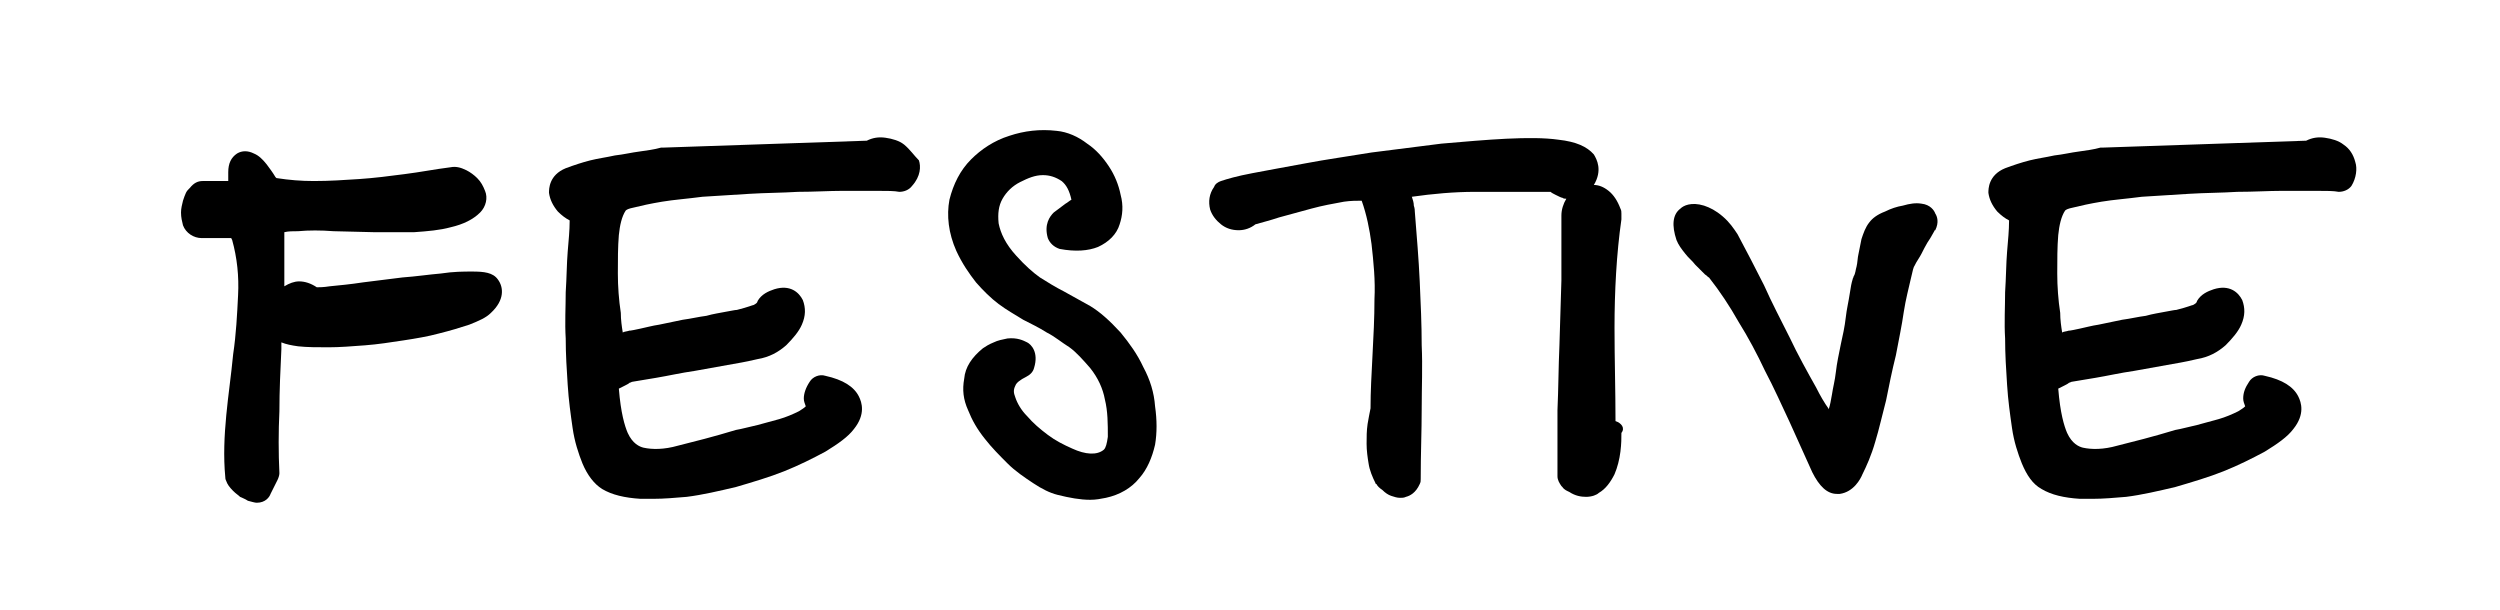
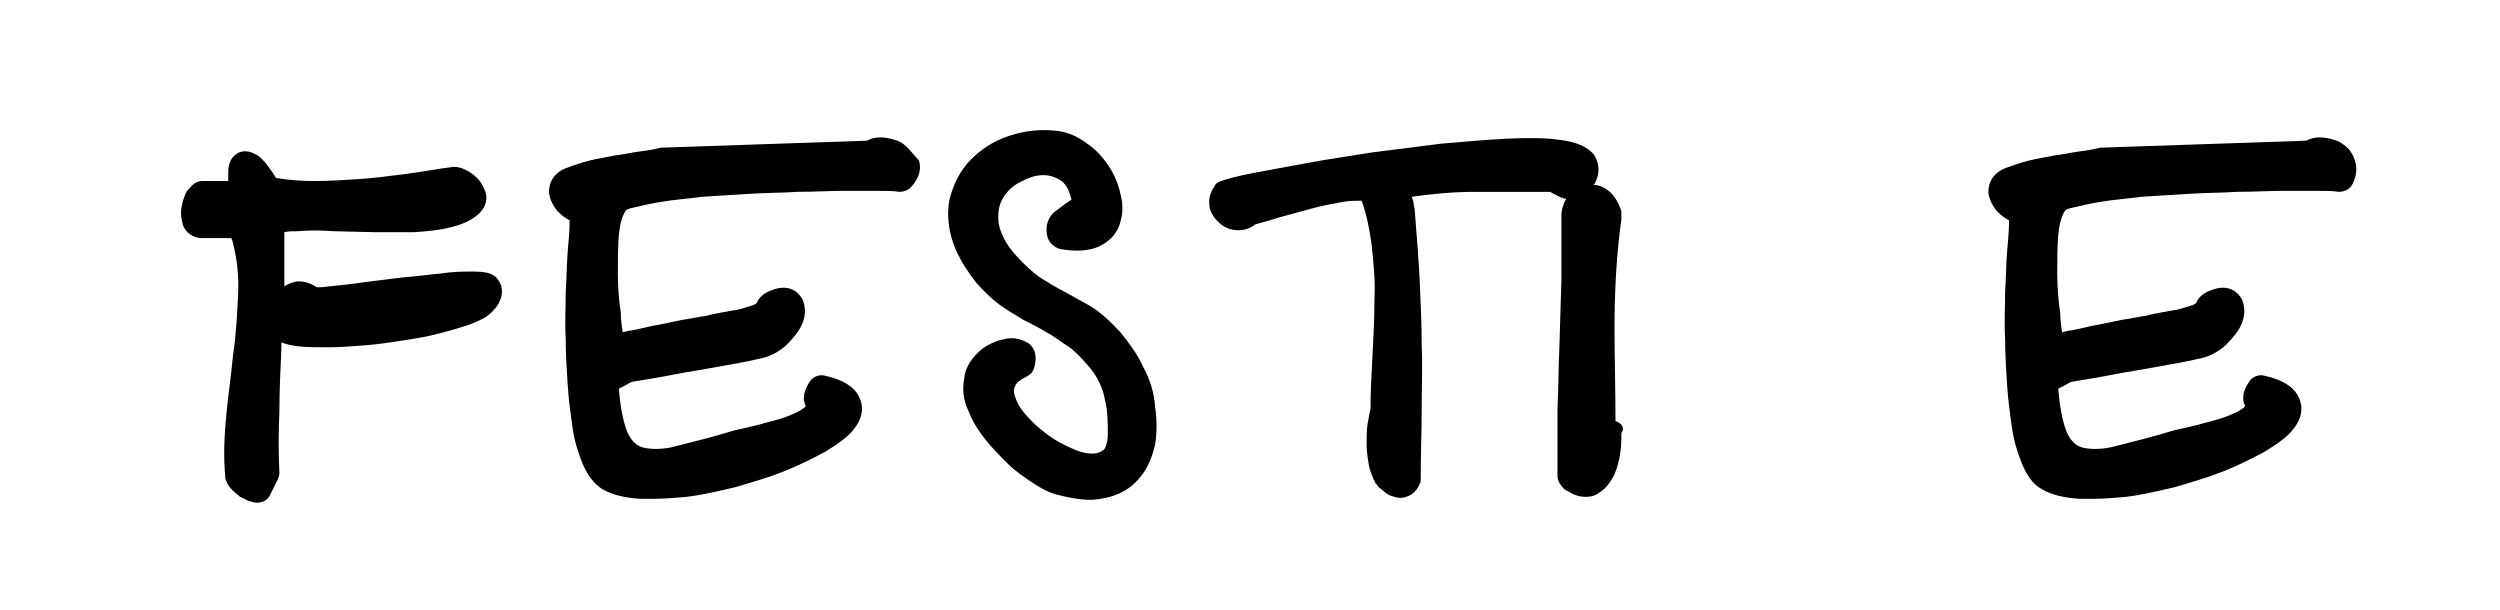
<svg xmlns="http://www.w3.org/2000/svg" version="1.1" id="Layer_1" x="0px" y="0px" viewBox="0 0 254.1 62" style="enable-background:new 0 0 254.1 62;" xml:space="preserve">
  <g id="Layer_2_00000010292195487403731490000016400454647209088407_">
</g>
  <g id="Layer_4">
</g>
  <g>
    <path d="M50.6,28.4c-0.5-0.7-1.4-0.8-2.6-0.8c-0.9,0-1.9,0-3.2,0.2c-1.2,0.1-2.5,0.3-3.9,0.4l-4,0.5c-1.3,0.2-2.4,0.3-3.4,0.4   c-0.6,0.1-1.1,0.1-1.3,0.1c-0.6-0.4-1.2-0.6-1.8-0.6c-0.5,0-1,0.2-1.5,0.5c0-0.1,0-0.2,0-0.3c0-1.7,0-3.5,0-5.2   c0.4-0.1,0.9-0.1,1.4-0.1c1.1-0.1,2.3-0.1,3.6,0l4.1,0.1c1.5,0,2.8,0,4.1,0c1.4-0.1,2.6-0.2,3.7-0.5c1.3-0.3,2.3-0.8,3-1.5   c0.6-0.6,0.8-1.5,0.5-2.2c-0.2-0.5-0.4-0.9-0.8-1.3c-0.3-0.3-0.7-0.6-1.1-0.8c-0.6-0.3-1.1-0.4-1.6-0.3c-1.6,0.2-3.1,0.5-4.7,0.7   c-1.5,0.2-3.1,0.4-4.6,0.5c-1.5,0.1-3,0.2-4.6,0.2c-1.3,0-2.5-0.1-3.8-0.3c0,0-0.1-0.1-0.1-0.1c-0.3-0.5-0.6-0.9-0.9-1.3   c-0.4-0.5-0.8-0.9-1.3-1.1c-0.6-0.3-1.2-0.3-1.7,0c-0.6,0.4-0.9,1-0.9,1.9v0.9h-2.6c-0.5,0-0.9,0.2-1.3,0.7c0,0-0.1,0.1-0.1,0.1   c-0.1,0.1-0.2,0.2-0.3,0.4c-0.1,0.2-0.2,0.5-0.3,0.8c-0.1,0.4-0.2,0.8-0.2,1.2c0,0.5,0.1,0.9,0.2,1.3c0.3,0.8,1.1,1.3,1.9,1.3h3   l0.1,0.2c0.5,1.8,0.7,3.7,0.6,5.6c-0.1,2-0.2,4-0.5,6c-0.2,2.1-0.5,4.1-0.7,6.2c-0.2,2.1-0.3,4.2-0.1,6.3c0,0.1,0,0.2,0.1,0.4   c0.1,0.3,0.3,0.6,0.7,1c0.3,0.3,0.5,0.4,0.7,0.6c0.2,0.1,0.5,0.2,0.8,0.4c0.4,0.1,0.7,0.2,0.9,0.2c0.9,0,1.3-0.6,1.4-0.9l0.7-1.4   c0.1-0.2,0.2-0.5,0.2-0.7c-0.1-2.1-0.1-4.2,0-6.3c0-2.1,0.1-4.2,0.2-6.3c0-0.2,0-0.5,0-0.7c0.5,0.2,1,0.3,1.7,0.4   c0.9,0.1,2,0.1,3.1,0.1c1.1,0,2.4-0.1,3.7-0.2c1.3-0.1,2.6-0.3,3.9-0.5c1.3-0.2,2.5-0.4,3.6-0.7c1.2-0.3,2.2-0.6,3.1-0.9   c1-0.4,1.7-0.7,2.2-1.2C51.3,30.5,51.2,29.2,50.6,28.4C50.6,28.4,50.6,28.4,50.6,28.4z" />
    <path d="M91.9,14.7c-0.5-0.4-1.2-0.6-1.9-0.7c-0.7-0.1-1.3,0-1.9,0.3L67.5,15c-0.1,0-0.2,0-0.3,0c-0.7,0.2-1.5,0.3-2.2,0.4   c-0.8,0.1-1.6,0.3-2.5,0.4c-0.9,0.2-1.7,0.3-2.5,0.5c-0.8,0.2-1.7,0.5-2.5,0.8c-1.7,0.7-1.7,2.1-1.7,2.5c0.1,0.7,0.4,1.3,0.9,1.9   c0.4,0.4,0.8,0.7,1.2,0.9c0,0,0,0.1,0,0.1c0,0.9-0.1,1.9-0.2,3.1c-0.1,1.2-0.1,2.6-0.2,4.1c0,1.5-0.1,3.1,0,4.7   c0,1.6,0.1,3.2,0.2,4.7c0.1,1.6,0.3,3,0.5,4.4c0.2,1.4,0.6,2.6,1,3.6c0.5,1.2,1.2,2.1,2,2.6c0,0,0,0,0,0c1,0.6,2.3,0.9,3.9,1   c0.4,0,0.8,0,1.3,0c1.1,0,2.2-0.1,3.4-0.2c1.6-0.2,3.3-0.6,5-1c1.7-0.5,3.4-1,4.9-1.6c1.5-0.6,2.9-1.3,4.2-2   c1.3-0.8,2.3-1.5,2.9-2.3c1.2-1.5,0.8-2.7,0.5-3.3c-0.5-1-1.6-1.7-3.4-2.1c-0.6-0.2-1.3,0.1-1.6,0.6c-0.4,0.6-0.6,1.2-0.6,1.7   c0,0.3,0.1,0.5,0.2,0.8c-0.2,0.2-0.4,0.3-0.7,0.5c-0.6,0.3-1.3,0.6-2,0.8c-0.7,0.2-1.5,0.4-2.2,0.6c-0.9,0.2-1.6,0.4-2.2,0.5   c-2.3,0.7-4.3,1.2-5.9,1.6c-1.4,0.4-2.6,0.4-3.5,0.2c-0.4-0.1-1.1-0.4-1.6-1.5c-0.3-0.7-0.7-2-0.9-4.5l0.6-0.3   c0.2-0.1,0.4-0.2,0.5-0.3c0.1,0,0.2-0.1,0.3-0.1c0.5-0.1,1.3-0.2,2.4-0.4c1.2-0.2,2.5-0.5,3.9-0.7l3.9-0.7c1.2-0.2,2.1-0.4,2.5-0.5   c1.2-0.2,2.1-0.7,2.9-1.4c0.7-0.7,1.3-1.4,1.6-2.1c0.4-0.9,0.4-1.7,0.1-2.5c-0.4-0.8-1.3-1.6-2.9-1.1c-0.6,0.2-1.3,0.5-1.7,1.2   c0,0.1-0.1,0.2-0.1,0.2c0,0-0.1,0.1-0.3,0.2c-0.1,0-0.5,0.2-1.7,0.5c-0.2,0-0.6,0.1-1.2,0.2c-0.5,0.1-1.2,0.2-1.9,0.4   c-0.8,0.1-1.6,0.3-2.4,0.4l-2.4,0.5c-0.7,0.1-1.4,0.3-1.9,0.4c-0.5,0.1-0.9,0.2-1,0.2c0,0-0.1,0-0.1,0c-0.3,0.1-0.6,0.1-0.7,0.2   c-0.1-0.6-0.2-1.3-0.2-2c-0.2-1.3-0.3-2.7-0.3-4c0-1.4,0-2.7,0.1-3.9c0.1-1,0.3-1.9,0.7-2.5c0.1-0.1,0.3-0.2,0.8-0.3   c0.8-0.2,1.7-0.4,2.9-0.6c1.2-0.2,2.6-0.3,4.1-0.5c1.5-0.1,3.1-0.2,4.8-0.3c1.6-0.1,3.3-0.1,4.9-0.2c1.6,0,3.2-0.1,4.5-0.1   c1.4,0,2.6,0,3.6,0c1,0,1.7,0,2.2,0.1c0.5,0,1-0.2,1.3-0.6c0.9-1,0.9-2,0.7-2.6C92.9,15.8,92.5,15.2,91.9,14.7z" />
    <path d="M116.2,37.3c-0.6-1.3-1.4-2.4-2.3-3.5c-1.1-1.2-2.1-2.1-3.1-2.7c-0.9-0.5-1.8-1-2.7-1.5c-0.8-0.4-1.6-0.9-2.4-1.4   c-0.7-0.5-1.5-1.2-2.4-2.2c-1.1-1.2-1.6-2.3-1.8-3.3c-0.1-1,0-1.8,0.4-2.5c0.4-0.7,1-1.3,1.8-1.7c0.8-0.4,1.5-0.7,2.3-0.7   c0.7,0,1.3,0.2,1.9,0.6c0.5,0.4,0.8,1,1,1.9c-0.2,0.1-0.4,0.3-0.6,0.4c-0.4,0.3-0.8,0.6-1.2,0.9c-0.4,0.4-1,1.2-0.6,2.6   c0.2,0.5,0.6,0.9,1.2,1.1c1.6,0.3,2.9,0.2,3.9-0.2c1.1-0.5,1.9-1.3,2.2-2.3c0.3-0.9,0.4-1.9,0.1-3c-0.2-1-0.6-2-1.2-2.9   c-0.6-0.9-1.3-1.7-2.2-2.3c-0.9-0.7-2-1.2-3.1-1.3c-1.7-0.2-3.3,0-4.8,0.5c-1.6,0.5-2.9,1.4-3.9,2.4c-1.1,1.1-1.8,2.5-2.2,4.1   c-0.3,1.6-0.1,3.4,0.7,5.2c0.6,1.3,1.3,2.3,2,3.2c0.7,0.8,1.5,1.6,2.3,2.2c0.8,0.6,1.7,1.1,2.5,1.6c0.8,0.4,1.6,0.8,2.4,1.3   c0.8,0.4,1.5,1,2.3,1.5c0.7,0.5,1.4,1.3,2.1,2.1c0.8,1,1.3,2.1,1.5,3.2c0.3,1.2,0.3,2.5,0.3,3.8c-0.1,0.7-0.2,1.1-0.4,1.3   c-0.7,0.6-1.9,0.5-3.2-0.1c-0.9-0.4-1.7-0.8-2.5-1.4c-0.8-0.6-1.5-1.2-2.1-1.9c-0.6-0.6-1-1.3-1.2-1.9c-0.2-0.5-0.2-0.8,0-1.2   c0.1-0.3,0.5-0.6,1.1-0.9c0.4-0.2,0.7-0.5,0.8-0.9c0.5-1.6-0.3-2.4-0.7-2.6c-0.4-0.2-1-0.5-2-0.4c-0.5,0.1-1,0.2-1.4,0.4   c-0.5,0.2-0.8,0.4-1.1,0.6c-1.1,0.9-1.8,1.9-1.9,3.1c-0.2,1.1-0.1,2.1,0.4,3.2c0.4,1,0.9,1.9,1.7,2.9c0.7,0.9,1.5,1.7,2.3,2.5   c0.8,0.8,1.7,1.4,2.6,2c0.9,0.6,1.7,1,2.5,1.2c1.2,0.3,2.3,0.5,3.3,0.5c0.6,0,1.1-0.1,1.6-0.2c1.4-0.3,2.6-1,3.4-2   c0.8-0.9,1.3-2.1,1.6-3.4c0.2-1.2,0.2-2.5,0-3.9C117.3,39.9,116.9,38.6,116.2,37.3z" />
    <path d="M164.2,42.8c0-3.1-0.1-6.3-0.1-9.5c0-3.7,0.2-7.5,0.7-11c0-0.1,0-0.1,0-0.2v-0.4c0-0.2,0-0.3-0.1-0.5   c-0.3-0.8-0.7-1.4-1.2-1.8c-0.5-0.4-1-0.6-1.5-0.6c0.9-1.5,0.3-2.6,0-3.1c-0.7-0.8-1.8-1.3-3.6-1.5c-1.4-0.2-3.2-0.2-5.3-0.1   c-2,0.1-4.3,0.3-6.6,0.5c-2.3,0.3-4.7,0.6-7.1,0.9c-2.4,0.4-4.6,0.7-6.7,1.1c-2.1,0.4-3.9,0.7-5.4,1c-1.6,0.3-2.6,0.6-3.2,0.8   c-0.3,0.1-0.6,0.3-0.7,0.6c-0.5,0.7-0.6,1.5-0.4,2.3c0.2,0.6,0.6,1.1,1.1,1.5c0.5,0.4,1.1,0.6,1.8,0.6c0.6,0,1.2-0.2,1.7-0.6   c0.7-0.2,1.5-0.4,2.4-0.7c1.1-0.3,2.2-0.6,3.3-0.9c1.1-0.3,2.2-0.5,3.3-0.7c0.7-0.1,1.3-0.1,1.8-0.1c0.5,1.4,0.8,2.9,1,4.4   c0.2,1.8,0.4,3.7,0.3,5.6c0,1.9-0.1,3.8-0.2,5.7c-0.1,1.9-0.2,3.7-0.2,5.4c-0.1,0.5-0.2,1-0.3,1.6c-0.1,0.7-0.1,1.3-0.1,2   c0,0.7,0.1,1.4,0.2,2c0.1,0.7,0.4,1.4,0.7,2c0,0,0,0.1,0.1,0.1c0.1,0.2,0.3,0.4,0.6,0.6c0.3,0.3,0.6,0.5,0.9,0.6   c0.3,0.1,0.6,0.2,0.9,0.2c0.2,0,0.4,0,0.6-0.1c0.4-0.1,1-0.4,1.4-1.3c0.1-0.2,0.1-0.3,0.1-0.5c0-2.6,0.1-4.9,0.1-7.1   c0-2.2,0.1-4.4,0-6.5c0-2.1-0.1-4.3-0.2-6.5c-0.1-2.2-0.3-4.6-0.5-7.1v0c0-0.1,0-0.3-0.1-0.6c0-0.3-0.1-0.6-0.2-0.9   c2.1-0.3,4.3-0.5,6.4-0.5c2.5,0,5.1,0,7.7,0c0.1,0.1,0.3,0.2,0.5,0.3c0.4,0.2,0.6,0.3,0.7,0.3c0.1,0.1,0.3,0.1,0.4,0.1   c-0.3,0.5-0.5,1.1-0.5,1.7c0,0,0,0.1,0,0.1c0,2.2,0,4.4,0,6.5l-0.2,6.6c-0.1,2.2-0.1,4.4-0.2,6.6c0,2.2,0,4.5,0,6.7   c0,0.4,0.2,0.7,0.4,1l0.1,0.1c0.2,0.3,0.5,0.4,0.7,0.5c0.6,0.4,1.2,0.5,1.7,0.5c0.6,0,1.1-0.2,1.3-0.4c0.7-0.4,1.2-1.1,1.6-1.9   c0.3-0.7,0.5-1.5,0.6-2.3c0.1-0.8,0.1-1.4,0.1-1.9C165.2,43.5,164.8,43,164.2,42.8z" />
-     <path d="M195.3,20.7c-0.6-0.1-1.2,0-1.9,0.2c-0.6,0.1-1.2,0.3-1.8,0.6c-0.8,0.3-1.3,0.7-1.6,1.1c-0.4,0.5-0.6,1.1-0.8,1.7   c-0.1,0.5-0.2,1-0.3,1.5c-0.1,0.4-0.1,0.9-0.2,1.3c-0.1,0.3-0.1,0.7-0.3,1c0,0.1-0.1,0.2-0.1,0.3c-0.1,0.3-0.2,0.8-0.3,1.5   c-0.1,0.7-0.3,1.5-0.4,2.4c-0.1,0.9-0.3,1.8-0.5,2.7c-0.2,1-0.4,1.9-0.5,2.8c-0.1,0.9-0.3,1.6-0.4,2.3c-0.1,0.6-0.2,1.1-0.3,1.4   c0,0,0,0,0,0.1c-0.5-0.7-0.9-1.4-1.3-2.2c-0.9-1.6-1.9-3.4-2.7-5.1c-0.9-1.8-1.8-3.5-2.6-5.3c-0.9-1.8-1.8-3.5-2.7-5.2   c-0.4-0.6-0.8-1.2-1.5-1.8c-0.7-0.6-1.3-0.9-1.9-1.1c-1.3-0.4-2.1,0-2.4,0.3c-0.8,0.6-0.9,1.7-0.4,3.2c0.2,0.5,0.5,0.9,0.9,1.4   c0.3,0.4,0.7,0.7,1,1.1c0.4,0.4,0.7,0.7,1,1c0.2,0.1,0.3,0.3,0.4,0.3c1.1,1.4,2.1,2.9,3,4.5c1,1.6,1.9,3.3,2.7,5   c0.9,1.7,1.7,3.5,2.5,5.2l2.3,5.1c0.7,1.4,1.5,2.2,2.5,2.2c0.1,0,0.2,0,0.3,0c1.4-0.2,2.1-1.5,2.3-2c0.4-0.8,0.9-1.9,1.3-3.3   c0.4-1.3,0.7-2.7,1.1-4.2c0.3-1.5,0.6-3,1-4.6c0.3-1.6,0.6-3,0.8-4.4c0.2-1.3,0.5-2.4,0.7-3.3c0.2-0.9,0.3-1.3,0.4-1.4   c0.1-0.2,0.2-0.4,0.4-0.7c0.2-0.3,0.4-0.7,0.6-1.1c0.2-0.4,0.4-0.7,0.6-1l0.4-0.7c0,0,0-0.1,0.1-0.1c0.4-0.8,0.2-1.4,0-1.7   C196.6,21.4,196.2,20.8,195.3,20.7z" />
    <path d="M239.4,16.5c-0.2-0.8-0.6-1.4-1.2-1.8c-0.5-0.4-1.2-0.6-1.9-0.7c-0.7-0.1-1.3,0-1.9,0.3L213.8,15c-0.1,0-0.2,0-0.3,0   c-0.7,0.2-1.5,0.3-2.2,0.4c-0.8,0.1-1.6,0.3-2.5,0.4c-0.9,0.2-1.7,0.3-2.5,0.5c-0.8,0.2-1.7,0.5-2.5,0.8c-1.7,0.7-1.7,2.1-1.7,2.5   c0.1,0.7,0.4,1.3,0.9,1.9c0.4,0.4,0.8,0.7,1.2,0.9c0,0,0,0.1,0,0.1c0,0.9-0.1,1.9-0.2,3.1c-0.1,1.2-0.1,2.6-0.2,4.1   c0,1.5-0.1,3.1,0,4.7c0,1.6,0.1,3.2,0.2,4.7c0.1,1.6,0.3,3,0.5,4.4c0.2,1.4,0.6,2.6,1,3.6c0.5,1.2,1.1,2.1,2,2.6c0,0,0,0,0,0   c1,0.6,2.3,0.9,3.9,1c0.4,0,0.8,0,1.3,0c1.1,0,2.2-0.1,3.4-0.2c1.6-0.2,3.3-0.6,5-1c1.7-0.5,3.4-1,4.9-1.6c1.5-0.6,2.9-1.3,4.2-2   c1.3-0.8,2.3-1.5,2.9-2.3c1.2-1.5,0.8-2.7,0.5-3.3c-0.5-1-1.6-1.7-3.4-2.1c-0.6-0.2-1.3,0.1-1.6,0.6c-0.4,0.6-0.6,1.1-0.6,1.7   c0,0.3,0.1,0.5,0.2,0.8c-0.2,0.2-0.4,0.3-0.7,0.5c-0.6,0.3-1.3,0.6-2,0.8c-0.7,0.2-1.5,0.4-2.2,0.6c-0.9,0.2-1.6,0.4-2.2,0.5   c-2.3,0.7-4.3,1.2-5.9,1.6c-1.4,0.4-2.6,0.4-3.5,0.2c-0.4-0.1-1.1-0.4-1.6-1.5c-0.3-0.7-0.7-2-0.9-4.5l0.6-0.3   c0.2-0.1,0.4-0.2,0.5-0.3c0.1,0,0.2-0.1,0.3-0.1c0.5-0.1,1.3-0.2,2.4-0.4c1.2-0.2,2.5-0.5,3.9-0.7l3.9-0.7c1.2-0.2,2.1-0.4,2.5-0.5   c1.2-0.2,2.1-0.7,2.9-1.4c0.7-0.7,1.3-1.4,1.6-2.1c0.4-0.9,0.4-1.7,0.1-2.5c-0.4-0.8-1.3-1.6-2.9-1.1c-0.6,0.2-1.3,0.5-1.7,1.2   c0,0.1-0.1,0.2-0.1,0.2c0,0-0.1,0.1-0.3,0.2c-0.1,0-0.5,0.2-1.7,0.5c-0.2,0-0.6,0.1-1.2,0.2c-0.5,0.1-1.2,0.2-1.9,0.4   c-0.8,0.1-1.6,0.3-2.4,0.4l-2.4,0.5c-0.7,0.1-1.4,0.3-1.9,0.4c-0.5,0.1-0.9,0.2-1,0.2c0,0-0.1,0-0.1,0c-0.3,0.1-0.6,0.1-0.7,0.2   c-0.1-0.6-0.2-1.3-0.2-2c-0.2-1.3-0.3-2.7-0.3-4c0-1.4,0-2.7,0.1-3.9c0.1-1,0.3-1.9,0.7-2.5c0.1-0.1,0.3-0.2,0.8-0.3   c0.8-0.2,1.7-0.4,2.9-0.6c1.2-0.2,2.6-0.3,4.1-0.5c1.5-0.1,3.1-0.2,4.8-0.3c1.6-0.1,3.3-0.1,4.9-0.2c1.6,0,3.2-0.1,4.5-0.1   c1.4,0,2.6,0,3.6,0c1,0,1.7,0,2.2,0.1c0.5,0,1-0.2,1.3-0.6C239.5,18.1,239.6,17.1,239.4,16.5z" />
  </g>
</svg>